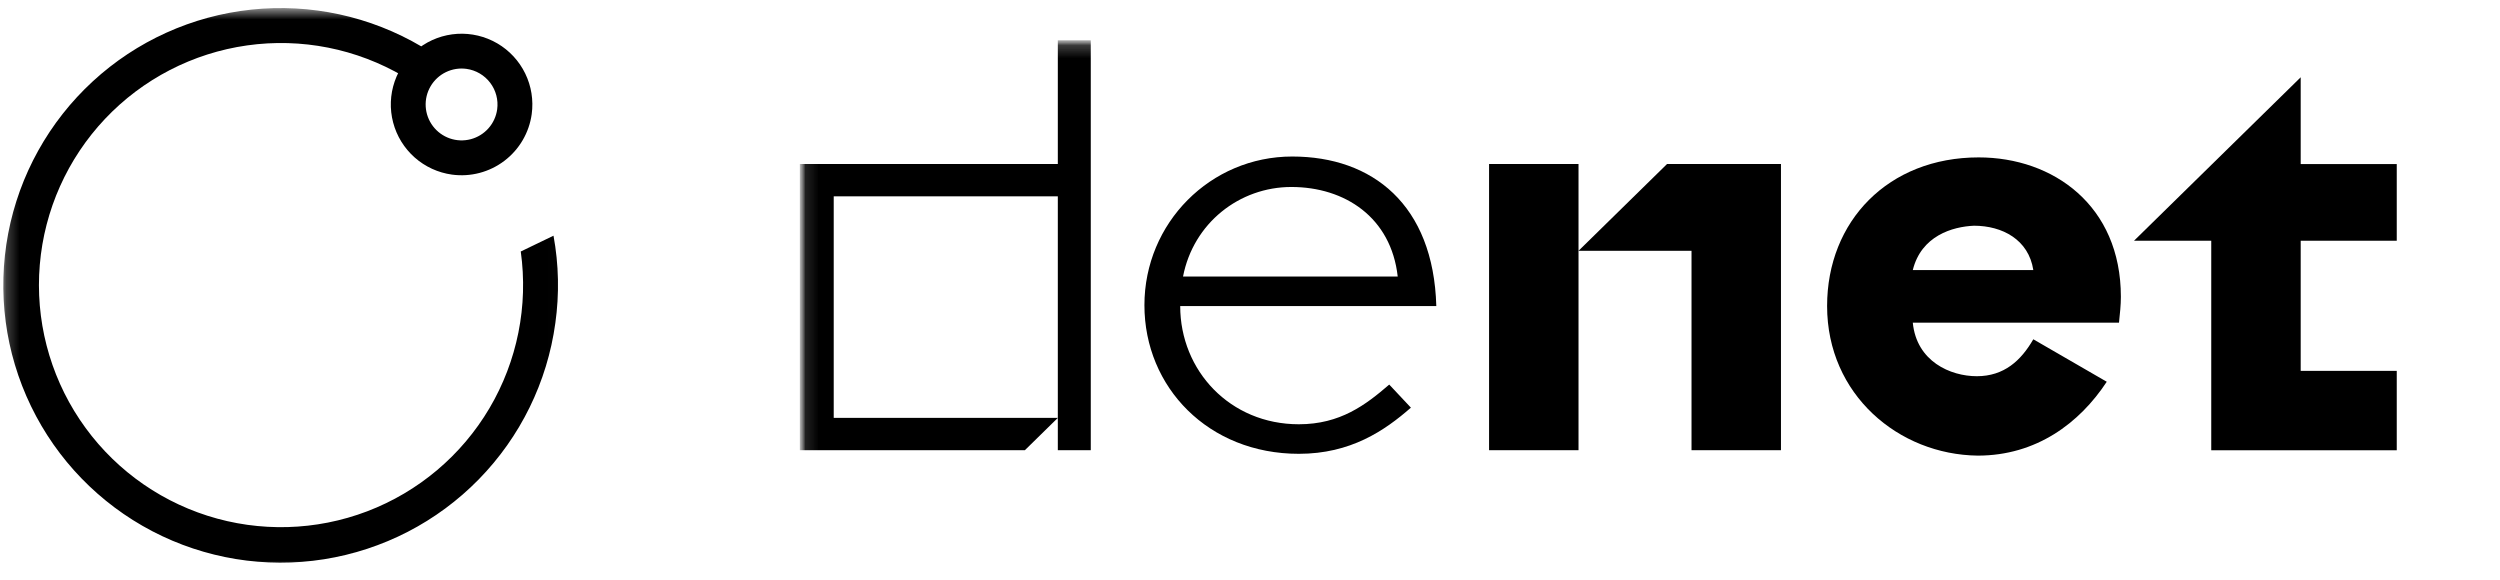
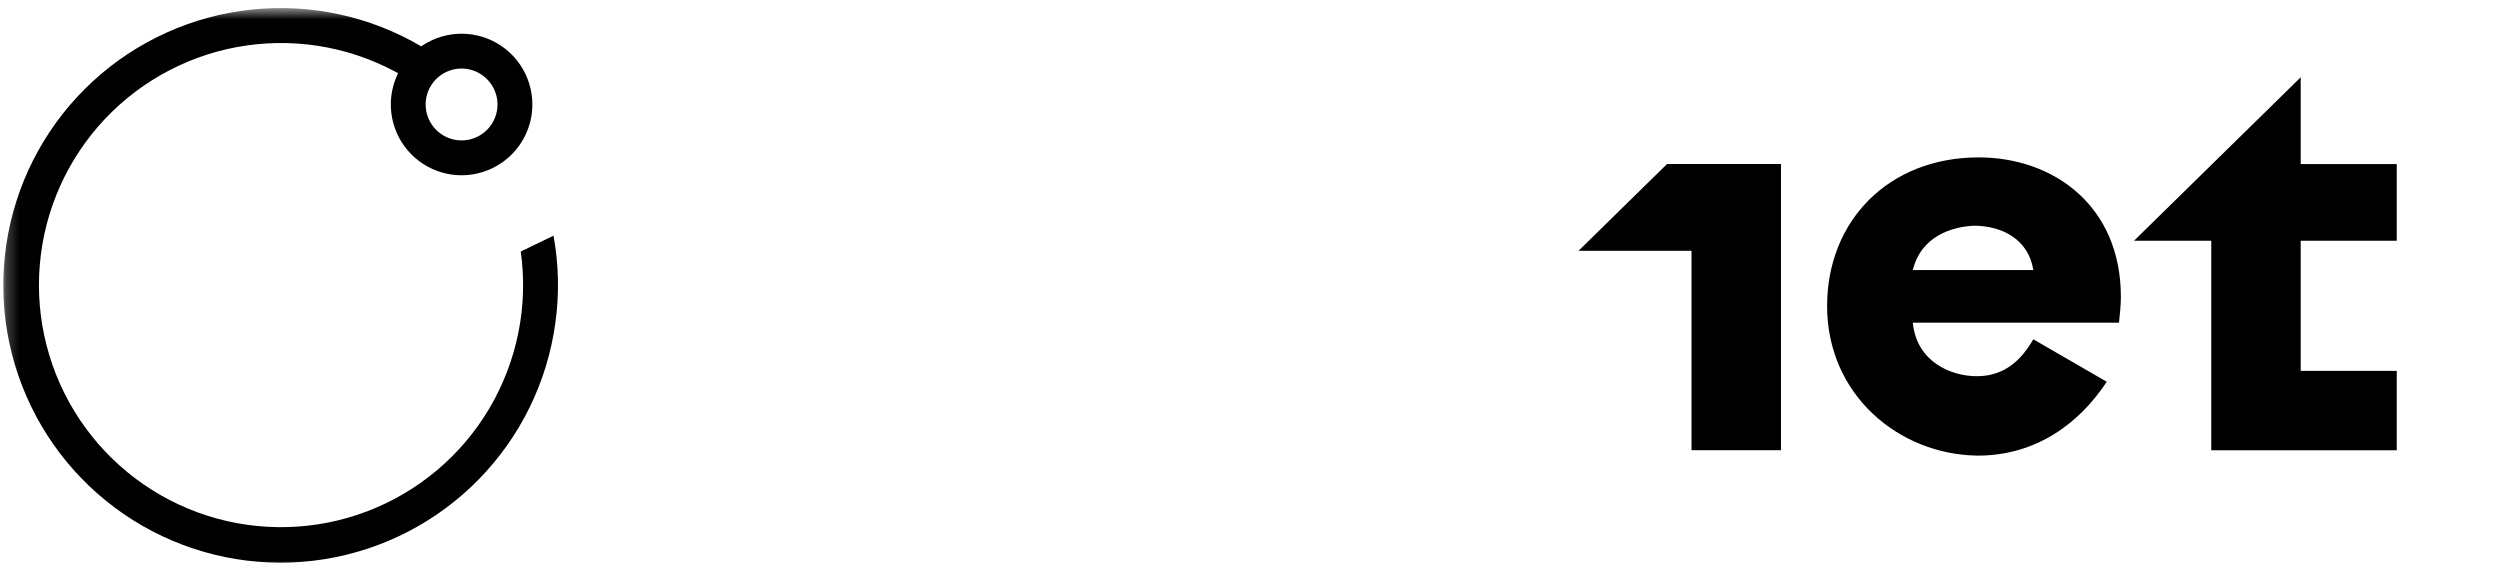
<svg xmlns="http://www.w3.org/2000/svg" width="194" height="45" viewBox="0 0 194 45" fill="none">
  <g clip-path="url(#clip0_2318_11144)">
    <mask id="mask0_2318_11144" style="mask-type:luminance" maskUnits="userSpaceOnUse" x="0" y="0" width="44" height="45">
      <path d="M43.984 0.625H0.234V44.375H43.984V0.625Z" fill="white" />
    </mask>
    <g mask="url(#mask0_2318_11144)">
      <path d="M35.076 13.55C34 13.403 32.991 12.94 32.178 12.22C31.365 11.5 30.783 10.555 30.507 9.504C30.231 8.453 30.273 7.344 30.627 6.317C30.982 5.29 31.632 4.392 32.498 3.735C33.363 3.078 34.403 2.692 35.488 2.626C36.572 2.561 37.652 2.818 38.59 3.366C39.528 3.914 40.282 4.728 40.758 5.705C41.233 6.682 41.408 7.778 41.261 8.854C41.062 10.296 40.299 11.601 39.139 12.481C37.98 13.361 36.519 13.746 35.076 13.55ZM36.198 5.344C35.652 5.269 35.096 5.358 34.599 5.599C34.103 5.84 33.69 6.223 33.412 6.699C33.133 7.175 33.002 7.723 33.035 8.274C33.069 8.824 33.264 9.353 33.598 9.792C33.931 10.231 34.388 10.562 34.909 10.742C35.43 10.922 35.993 10.943 36.527 10.803C37.06 10.663 37.54 10.368 37.906 9.955C38.272 9.542 38.507 9.03 38.581 8.483C38.68 7.751 38.484 7.01 38.038 6.422C37.591 5.833 36.93 5.446 36.198 5.344Z" fill="black" />
      <path d="M42.952 18.29C43.363 20.527 43.411 22.815 43.095 25.067C42.468 29.645 40.383 33.899 37.15 37.2C33.917 40.502 29.708 42.675 25.144 43.398C20.581 44.121 15.905 43.357 11.81 41.217C7.715 39.077 4.417 35.676 2.405 31.517C0.392 27.358 -0.228 22.661 0.635 18.122C1.499 13.583 3.801 9.443 7.2 6.313C10.599 3.183 14.915 1.231 19.51 0.745C24.105 0.258 28.735 1.264 32.714 3.612L31.339 5.936C27.674 3.777 23.383 2.927 19.171 3.524C14.959 4.121 11.074 6.13 8.152 9.222C5.231 12.314 3.445 16.307 3.088 20.546C2.731 24.785 3.823 29.02 6.186 32.558C8.549 36.096 12.043 38.726 16.096 40.02C20.149 41.313 24.521 41.192 28.497 39.677C32.472 38.162 35.816 35.343 37.98 31.68C40.144 28.018 41.001 23.729 40.411 19.516" fill="black" />
    </g>
    <mask id="mask1_2318_11144" style="mask-type:luminance" maskUnits="userSpaceOnUse" x="62" y="3" width="126" height="39">
      <path d="M187.066 3.125H62.066V41.875H187.066V3.125Z" fill="white" />
    </mask>
    <g mask="url(#mask1_2318_11144)">
      <mask id="mask2_2318_11144" style="mask-type:luminance" maskUnits="userSpaceOnUse" x="62" y="3" width="126" height="34">
        <path d="M187.066 3.125H62.066V36.875H187.066V3.125Z" fill="white" />
      </mask>
      <g mask="url(#mask2_2318_11144)">
-         <path d="M62.066 12.726H82.087V3.125H84.644V34.936H82.087V15.233H64.697V32.428H82.087L79.53 34.936H62.066V12.726Z" fill="black" />
-         <path d="M100.79 32.923C95.456 32.923 91.584 28.768 91.584 23.753H111.458C111.239 15.872 106.49 12.146 100.279 12.146C93.922 12.146 88.807 17.305 88.807 23.681C88.807 30.057 93.776 35.216 100.79 35.216C104.809 35.216 107.44 33.425 109.486 31.634L107.805 29.843C105.978 31.419 104.005 32.923 100.79 32.923ZM100.206 14.51C104.371 14.51 107.951 16.875 108.463 21.46H91.803C92.607 17.305 96.187 14.51 100.206 14.51Z" fill="black" />
-         <path d="M122.493 34.938H115.552V12.728H122.493V19.463L129.362 12.728H138.203V34.938H131.262V19.463H122.493V34.938Z" fill="black" />
+         <path d="M122.493 34.938V12.728H122.493V19.463L129.362 12.728H138.203V34.938H131.262V19.463H122.493V34.938Z" fill="black" />
        <path d="M148.433 20.955H157.785C157.42 18.591 155.374 17.516 153.182 17.516C151.502 17.588 149.09 18.304 148.433 20.955ZM141.783 23.749C141.783 17.158 146.533 12.214 153.547 12.214C159.319 12.214 164.58 15.94 164.58 23.033C164.58 23.678 164.508 24.323 164.434 25.039H148.433C148.724 28.048 151.355 29.194 153.402 29.194C155.52 29.194 156.835 27.976 157.785 26.328L163.484 29.624C161.365 32.848 158.004 35.356 153.474 35.356C147.337 35.284 141.783 30.627 141.783 23.749Z" fill="black" />
        <path d="M178.534 5.997V12.732H185.988V18.679H178.534V28.781H185.988V34.942H171.593V18.679H165.602L178.534 5.997Z" fill="black" />
      </g>
    </g>
  </g>
  <defs>
    <clipPath id="clip0_2318_11144">
      <rect width="193.75" height="45" fill="white" transform="translate(0.234)" />
    </clipPath>
  </defs>
</svg>